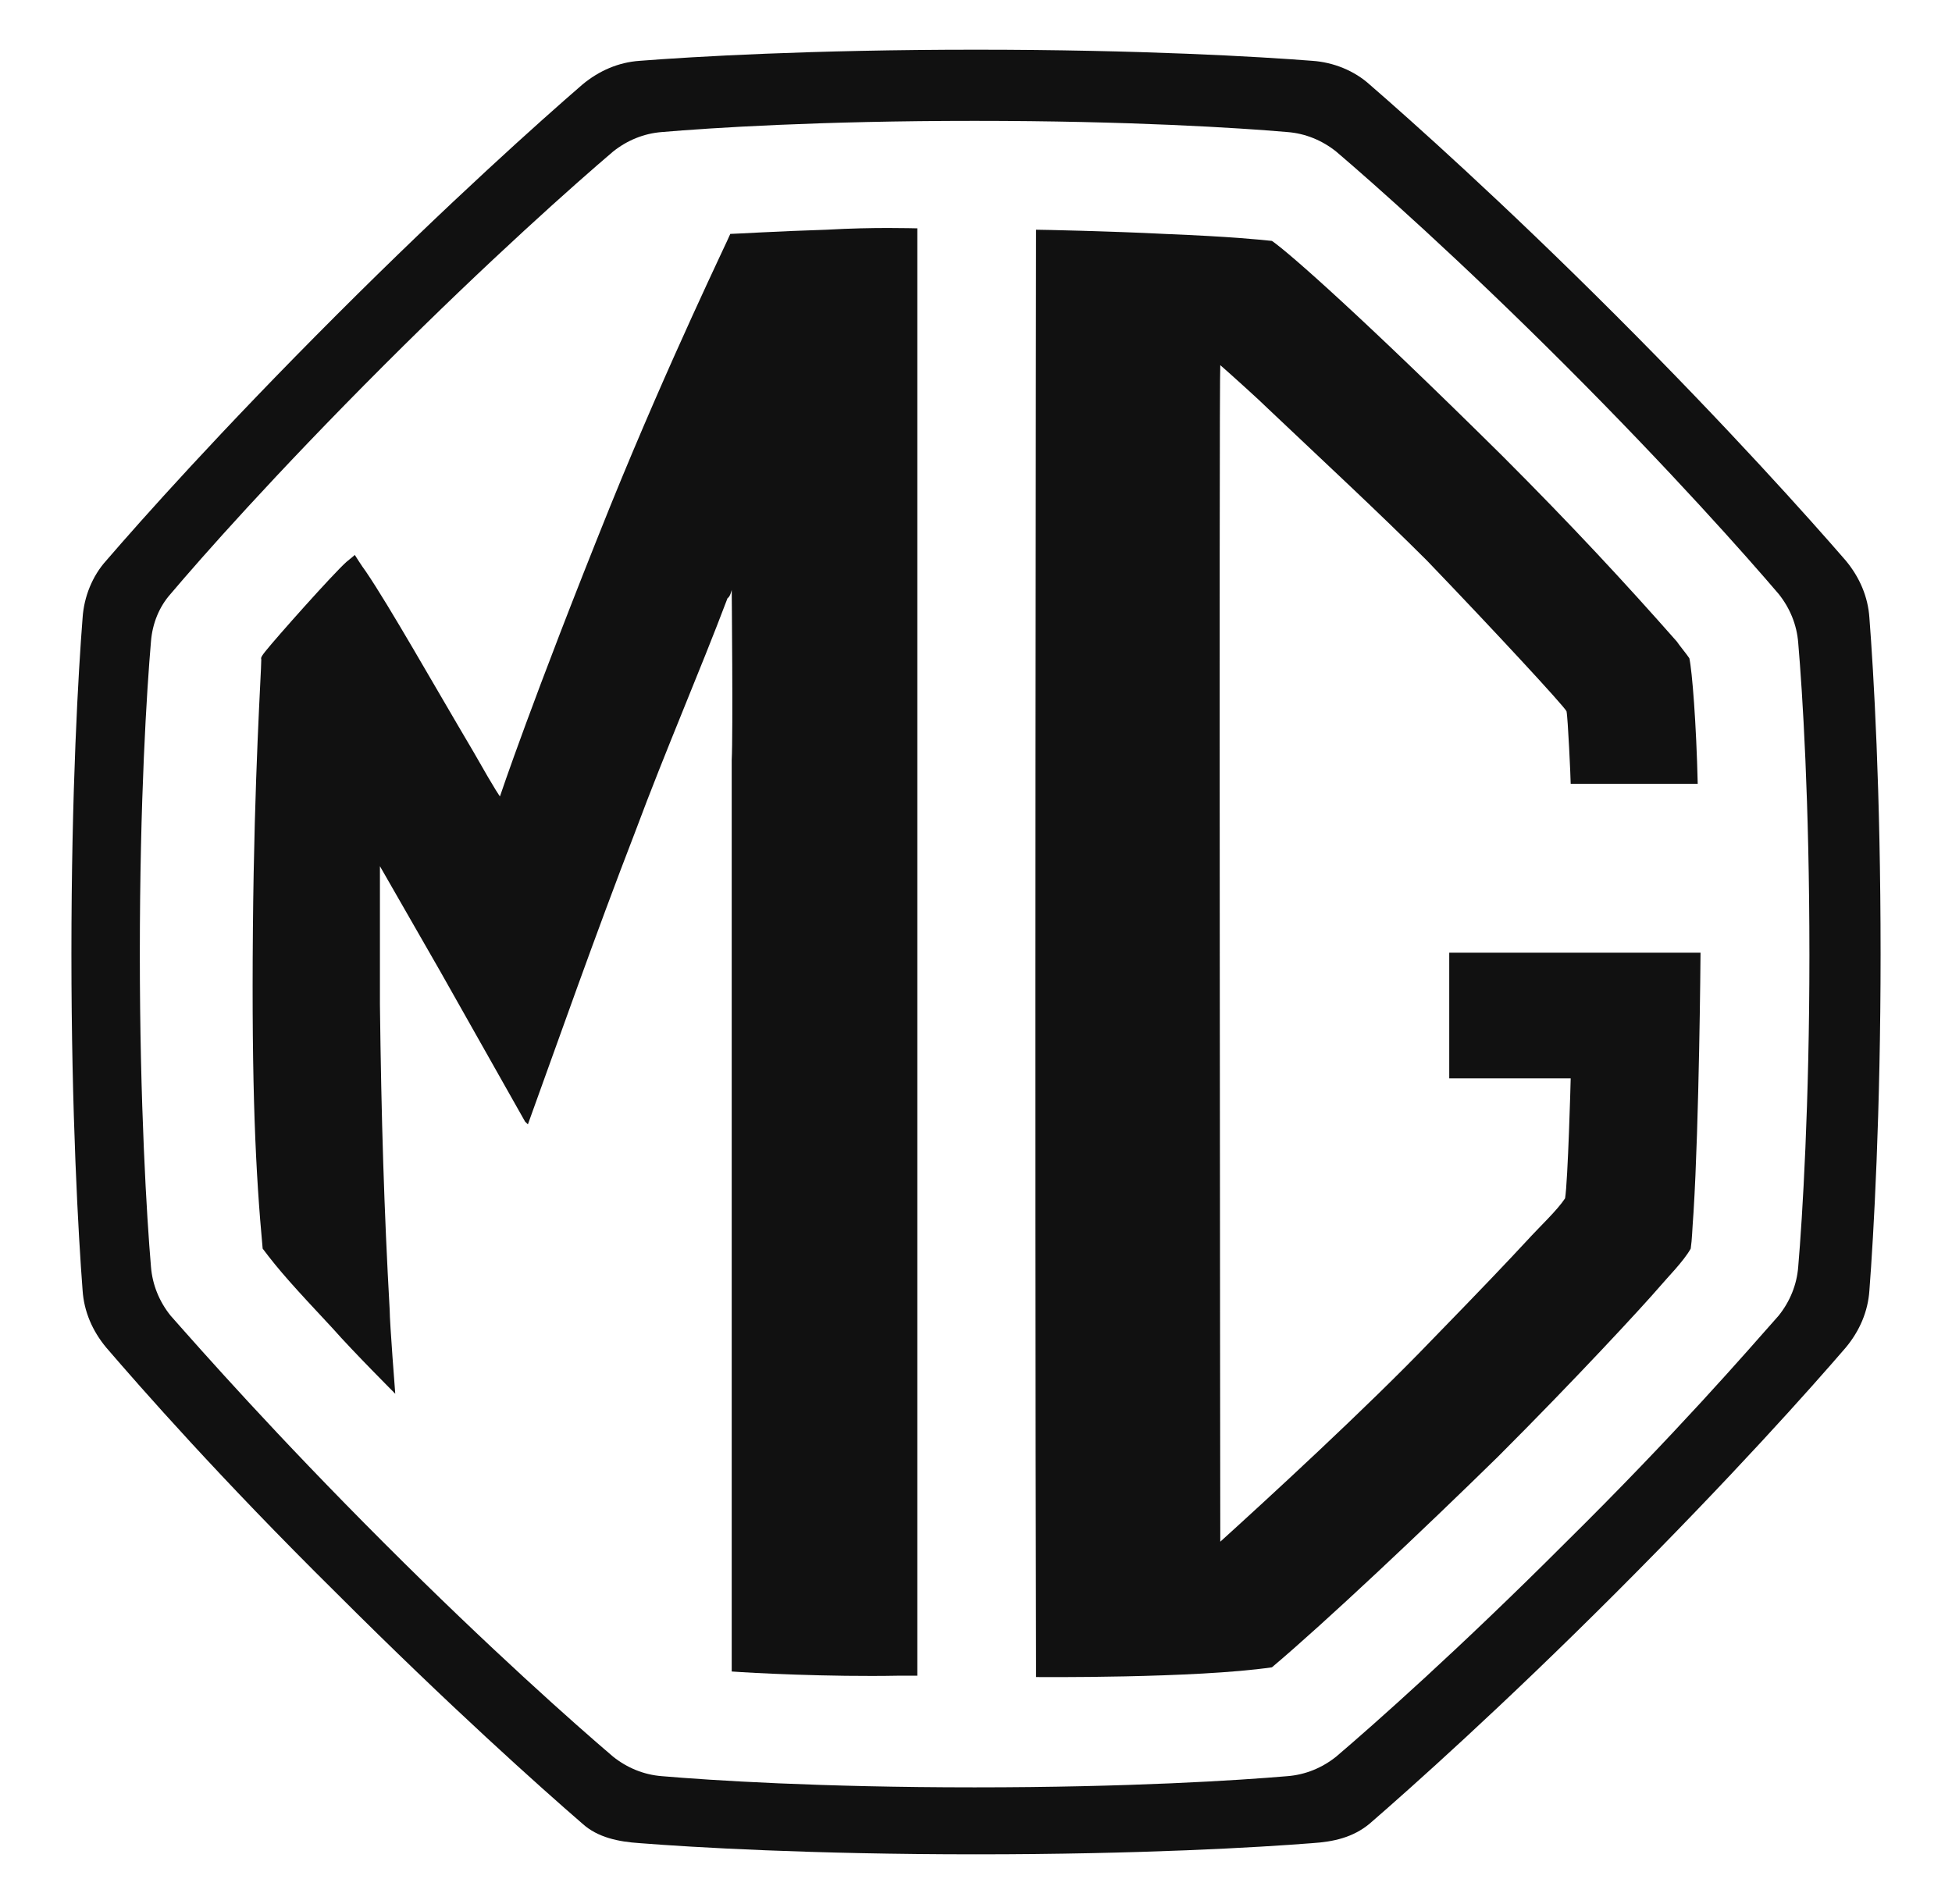
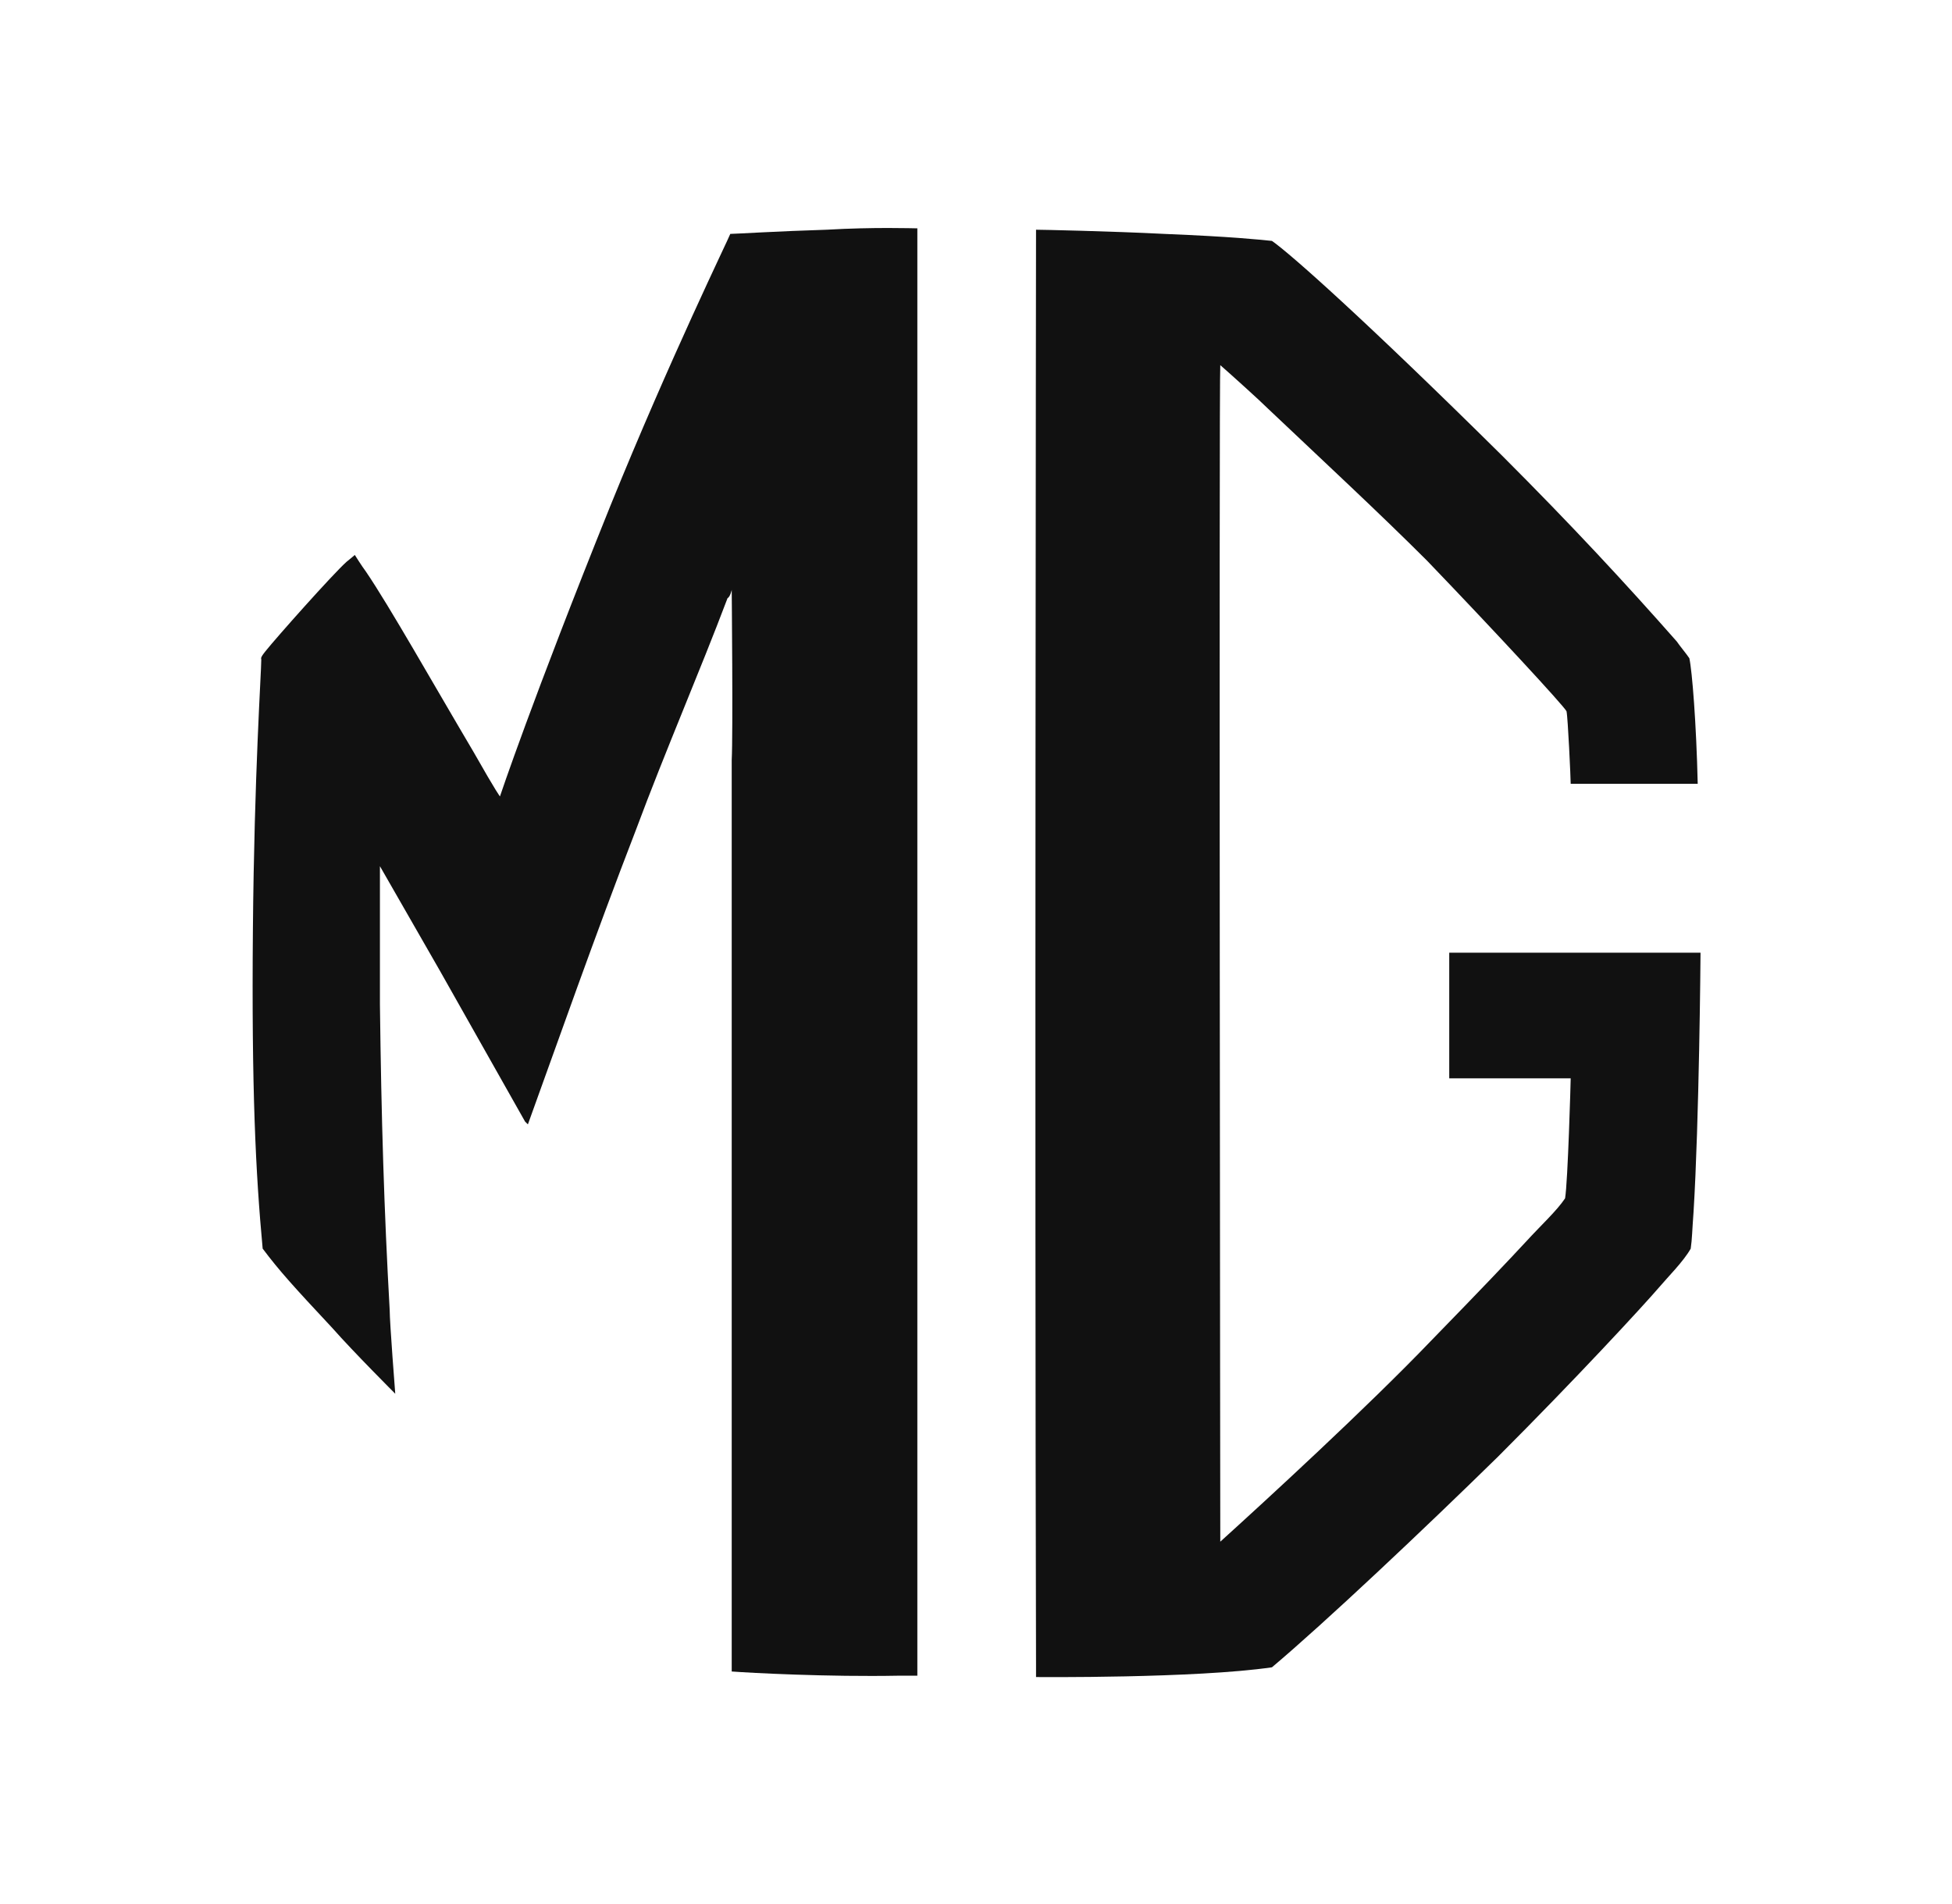
<svg xmlns="http://www.w3.org/2000/svg" width="41" height="40" viewBox="0 0 41 40" fill="none">
-   <path d="M39.265 12.978C39.236 12.538 39.06 12.127 38.767 11.775C38.005 10.896 36.304 8.99 33.929 6.615C31.554 4.24 29.648 2.539 28.769 1.777C28.446 1.484 28.006 1.308 27.566 1.278C26.452 1.191 23.96 1.044 20.5 1.044C17.04 1.044 14.548 1.191 13.434 1.278C12.994 1.308 12.583 1.484 12.232 1.777C11.352 2.539 9.446 4.24 7.071 6.615C4.608 9.078 2.966 10.925 2.233 11.775C1.94 12.098 1.764 12.538 1.735 12.978C1.647 14.092 1.5 16.584 1.5 20.044C1.5 23.387 1.647 25.967 1.735 27.11C1.764 27.55 1.94 27.961 2.233 28.312C2.966 29.163 4.608 31.039 7.071 33.473C9.446 35.848 11.352 37.549 12.232 38.311C12.554 38.604 12.994 38.692 13.434 38.721C14.548 38.809 17.04 38.956 20.5 38.956C23.96 38.956 26.452 38.809 27.566 38.721C28.006 38.692 28.417 38.604 28.769 38.311C29.648 37.549 31.554 35.848 33.929 33.473C36.392 31.01 38.034 29.163 38.767 28.312C39.06 27.961 39.236 27.55 39.265 27.11C39.353 25.967 39.5 23.387 39.5 20.044C39.5 16.584 39.353 14.121 39.265 12.978ZM37.77 26.612C37.741 26.993 37.594 27.345 37.36 27.638C36.685 28.401 35.19 30.13 32.873 32.417C30.645 34.646 28.857 36.229 28.065 36.904C27.772 37.138 27.42 37.285 27.039 37.314C26.012 37.402 23.725 37.549 20.471 37.549C17.216 37.549 14.929 37.402 13.903 37.314C13.522 37.285 13.17 37.138 12.877 36.904C12.085 36.229 10.296 34.646 8.068 32.417C5.781 30.13 4.256 28.401 3.582 27.638C3.347 27.345 3.201 26.993 3.171 26.612C3.083 25.586 2.937 23.181 2.937 20.044C2.937 16.789 3.083 14.502 3.171 13.476C3.201 13.095 3.347 12.743 3.582 12.479C4.227 11.717 5.752 9.987 8.068 7.67C10.296 5.442 12.085 3.859 12.877 3.184C13.17 2.95 13.522 2.803 13.903 2.774C14.929 2.686 17.216 2.539 20.471 2.539C23.725 2.539 26.012 2.686 27.039 2.774C27.42 2.803 27.772 2.95 28.065 3.184C28.857 3.859 30.645 5.442 32.873 7.67C35.102 9.899 36.685 11.688 37.36 12.479C37.594 12.772 37.741 13.124 37.77 13.505C37.858 14.532 38.005 16.819 38.005 20.073C38.005 23.181 37.858 25.586 37.77 26.612Z" fill="#111111" />
  <path d="M35.659 16.467C35.63 15.206 35.542 14.092 35.483 13.828C35.425 13.74 35.278 13.564 35.219 13.476C34.134 12.245 33.02 11.043 31.554 9.576C28.651 6.703 27.097 5.325 26.716 5.061C26.423 5.032 25.895 4.973 24.458 4.914C23.315 4.856 21.878 4.826 21.761 4.826C21.761 5.09 21.732 24.12 21.761 34.968C21.761 35.174 21.761 35.232 21.761 35.232C21.761 35.232 25.104 35.262 26.716 35.027C27.83 34.089 29.912 32.124 31.466 30.6C33.108 28.958 34.515 27.433 34.867 27.023C35.014 26.847 35.366 26.495 35.512 26.231C35.542 26.026 35.542 25.85 35.571 25.468C35.689 23.563 35.718 20.132 35.718 20.015C35.571 20.015 30.557 20.015 30.44 20.015C30.44 20.103 30.44 22.654 30.44 22.654C30.499 22.654 32.903 22.654 32.991 22.654C32.991 22.712 32.932 24.823 32.873 25.175C32.697 25.439 32.375 25.732 32.053 26.084C31.672 26.495 31.144 27.052 30.059 28.166C28.71 29.573 26.57 31.538 25.631 32.388C25.631 32.271 25.602 7.905 25.631 7.671C25.866 7.876 26.482 8.433 26.628 8.58C27.772 9.664 28.974 10.779 29.971 11.776C31.407 13.271 32.844 14.825 32.903 14.942C32.932 15.059 32.991 16.35 32.991 16.467C33.05 16.467 35.542 16.467 35.659 16.467Z" fill="#111111" />
  <path d="M15.369 35.115C15.369 30.365 15.369 24.677 15.369 15.969C15.398 15.411 15.369 12.391 15.369 12.391C15.369 12.391 15.339 12.538 15.281 12.567C14.694 14.121 13.991 15.734 13.346 17.464C12.495 19.663 11.704 21.921 11.088 23.621L11.029 23.563L9.241 20.396L7.98 18.197C7.98 18.197 7.98 20.836 7.98 21.1C8.009 23.504 8.068 25.439 8.185 27.521C8.185 27.785 8.302 29.28 8.302 29.28C8.302 29.28 7.423 28.401 6.983 27.902C6.162 27.023 5.869 26.7 5.517 26.231C5.37 24.648 5.282 22.888 5.312 19.516C5.341 16.262 5.488 14.121 5.488 13.857C5.488 13.828 5.458 13.828 5.576 13.681C5.81 13.388 6.983 12.069 7.276 11.805C7.423 11.688 7.452 11.658 7.452 11.658C7.452 11.658 7.599 11.893 7.687 12.01C8.185 12.743 9.094 14.356 9.944 15.793C10.443 16.672 10.501 16.731 10.501 16.731C10.501 16.731 11.176 14.708 12.818 10.632C14.079 7.524 15.31 5.002 15.339 4.914C15.427 4.914 16.366 4.856 17.363 4.826C18.36 4.768 19.18 4.797 19.268 4.797C19.268 4.973 19.268 5.09 19.268 5.09C19.268 5.09 19.268 23.739 19.268 34.851C19.268 34.968 19.268 35.056 19.268 35.203C19.21 35.203 19.034 35.203 18.887 35.203C17.392 35.232 15.75 35.144 15.369 35.115Z" fill="#111111" />
</svg>